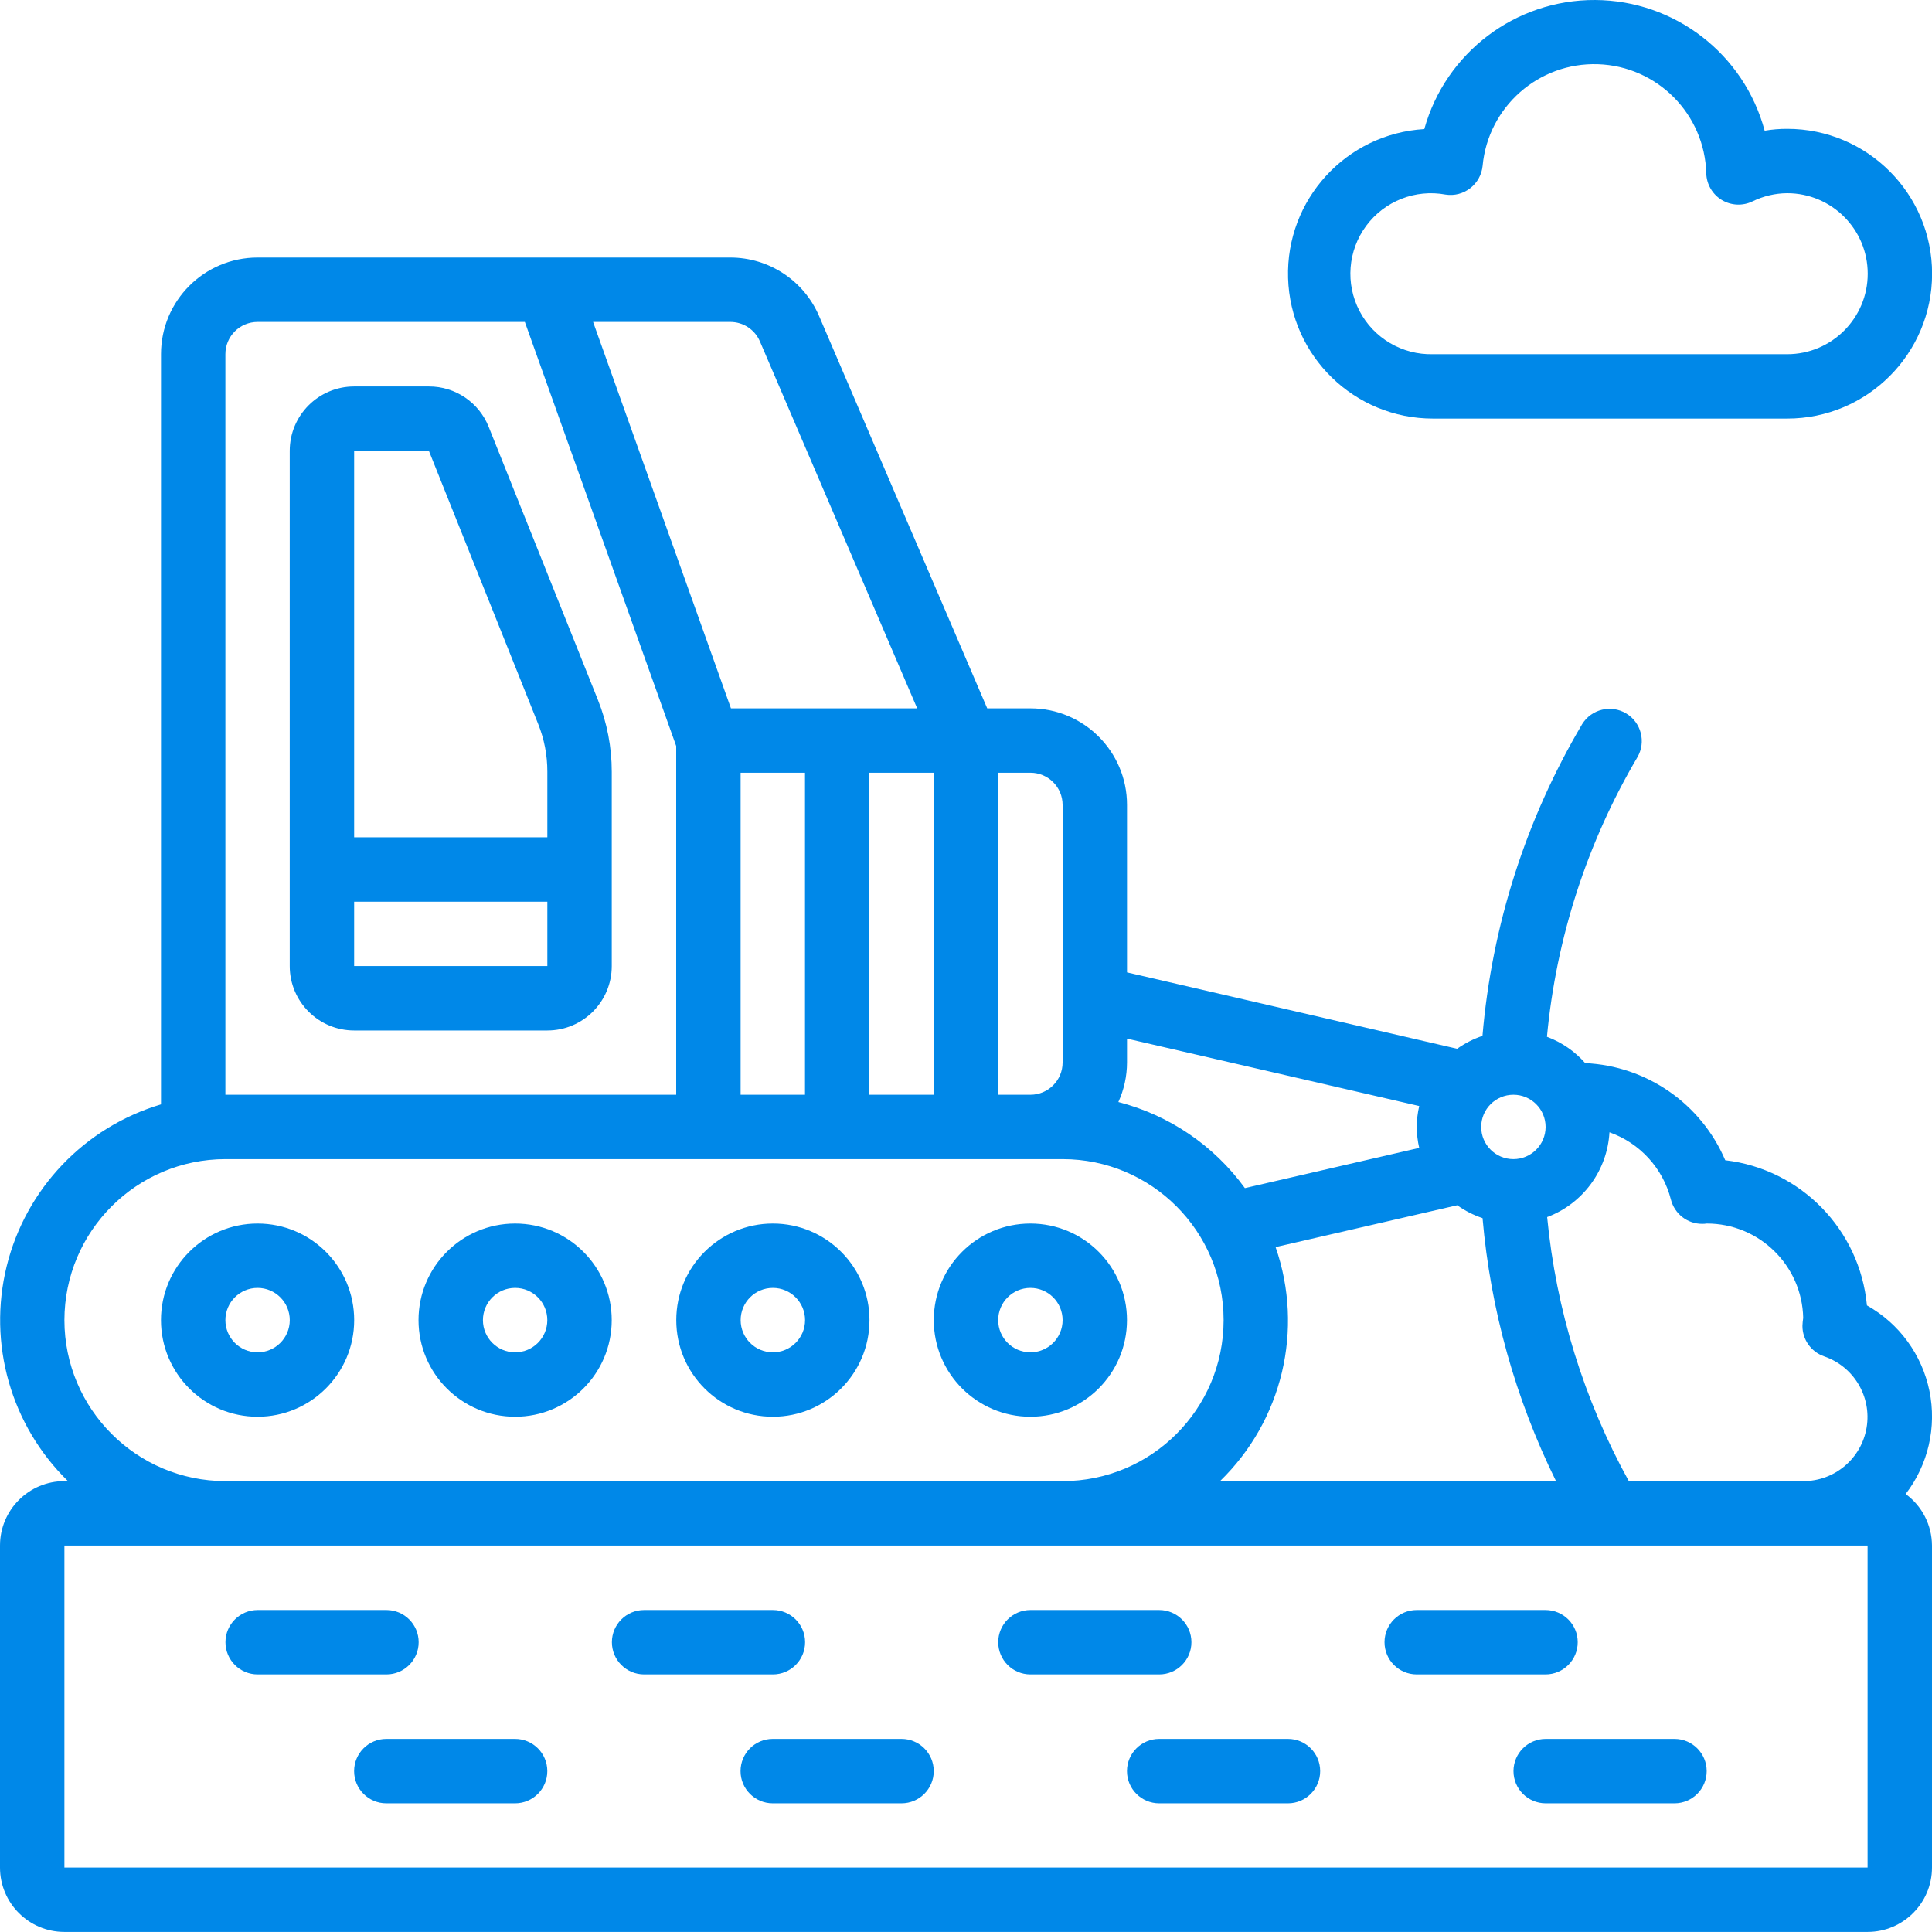
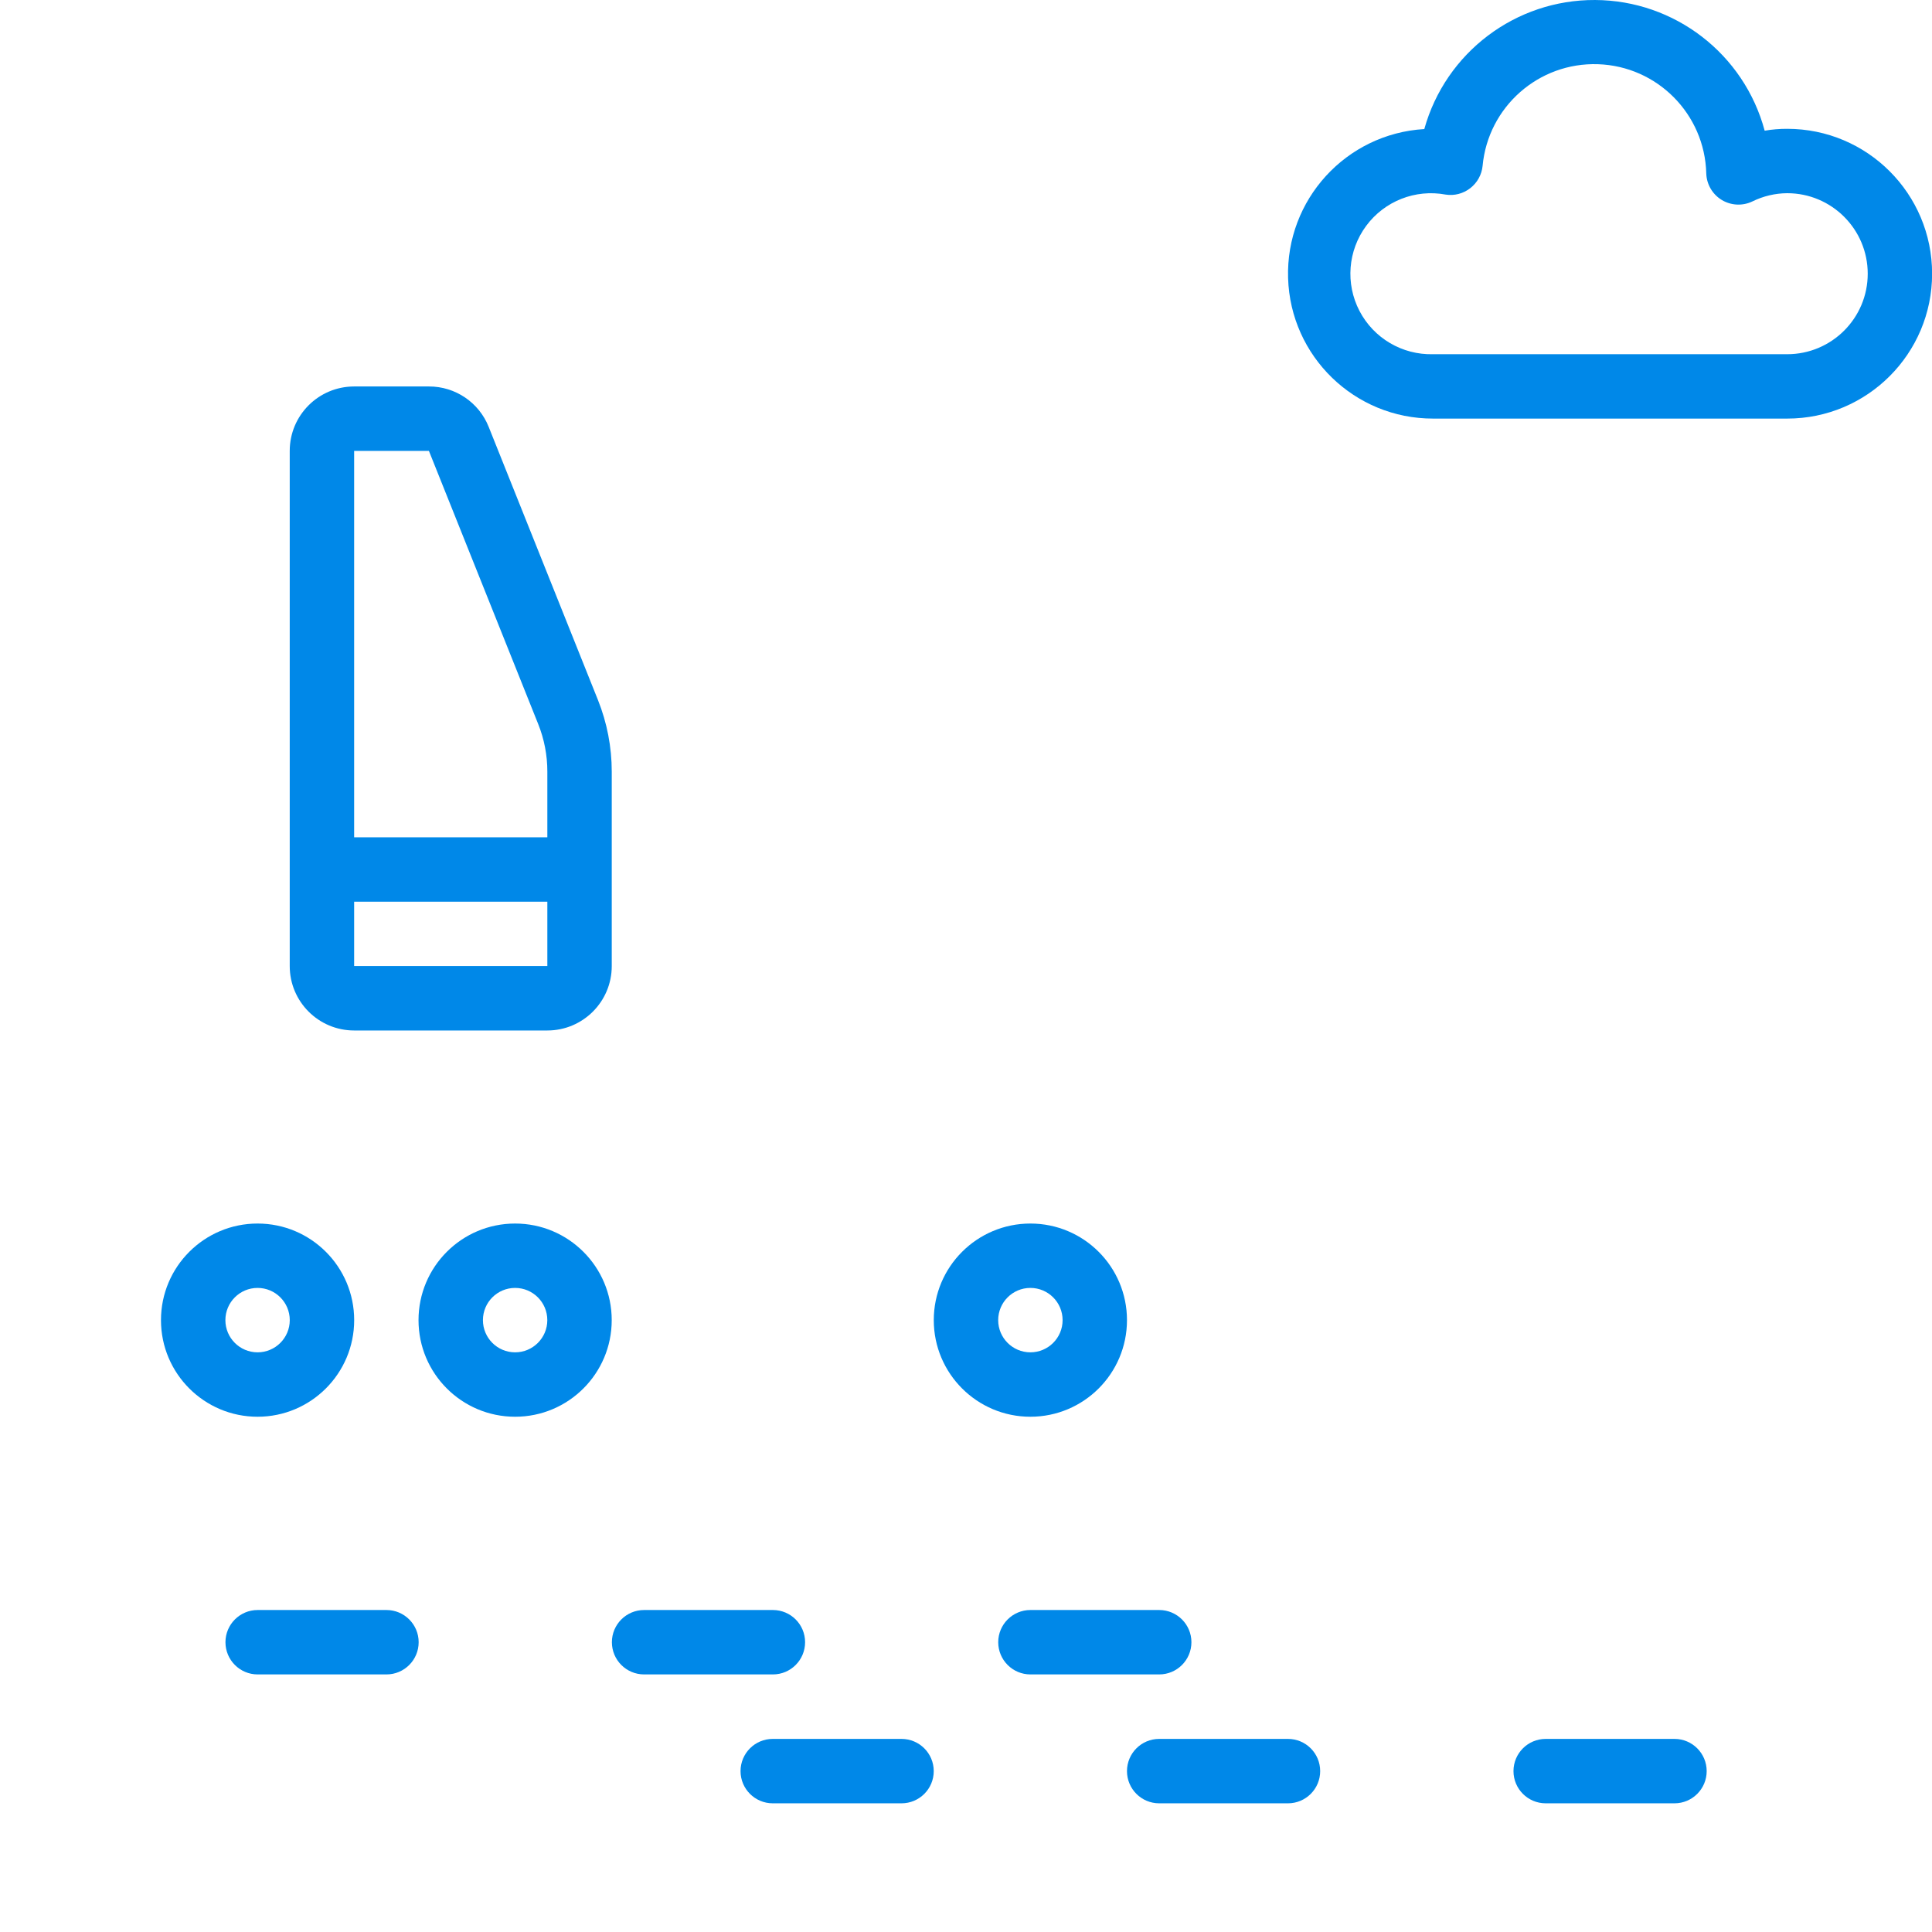
<svg xmlns="http://www.w3.org/2000/svg" width="56" height="56" viewBox="0 0 56 56" fill="none">
  <g clip-path="url(#clip0_1288_14232)">
    <path d="M7.466 35.465C5.92 35.465 4.666 36.718 4.666 38.265C4.666 39.811 5.92 41.065 7.466 41.065C9.012 41.065 10.266 39.811 10.266 38.265C10.266 36.718 9.012 35.465 7.466 35.465ZM7.466 39.198C6.951 39.198 6.533 38.78 6.533 38.265C6.533 37.749 6.951 37.331 7.466 37.331C7.981 37.331 8.399 37.749 8.399 38.265C8.399 38.78 7.981 39.198 7.466 39.198Z" fill="#0088E8" />
    <path d="M14.931 35.465C13.384 35.465 12.131 36.718 12.131 38.265C12.131 39.811 13.384 41.065 14.931 41.065C16.477 41.065 17.731 39.811 17.731 38.265C17.731 36.718 16.477 35.465 14.931 35.465ZM14.931 39.198C14.415 39.198 13.998 38.78 13.998 38.265C13.998 37.749 14.415 37.331 14.931 37.331C15.446 37.331 15.864 37.749 15.864 38.265C15.864 38.78 15.446 39.198 14.931 39.198Z" fill="#0088E8" />
-     <path d="M22.402 35.465C20.855 35.465 19.602 36.718 19.602 38.265C19.602 39.811 20.855 41.065 22.402 41.065C23.948 41.065 25.202 39.811 25.202 38.265C25.202 36.718 23.948 35.465 22.402 35.465ZM22.402 39.198C21.886 39.198 21.468 38.78 21.468 38.265C21.468 37.749 21.886 37.331 22.402 37.331C22.917 37.331 23.335 37.749 23.335 38.265C23.335 38.78 22.917 39.198 22.402 39.198Z" fill="#0088E8" />
-     <path d="M32.666 38.265C32.666 36.718 31.413 35.465 29.866 35.465C28.32 35.465 27.066 36.718 27.066 38.265C27.066 39.811 28.32 41.065 29.866 41.065C31.413 41.065 32.666 39.811 32.666 38.265ZM29.866 39.198C29.351 39.198 28.933 38.78 28.933 38.265C28.933 37.749 29.351 37.331 29.866 37.331C30.382 37.331 30.8 37.749 30.8 38.265C30.8 38.78 30.382 39.198 29.866 39.198Z" fill="#0088E8" />
+     <path d="M32.666 38.265C32.666 36.718 31.413 35.465 29.866 35.465C28.32 35.465 27.066 36.718 27.066 38.265C27.066 39.811 28.32 41.065 29.866 41.065C31.413 41.065 32.666 39.811 32.666 38.265ZM29.866 39.198C29.351 39.198 28.933 38.78 28.933 38.265C28.933 37.749 29.351 37.331 29.866 37.331C30.382 37.331 30.8 37.749 30.8 38.265C30.8 38.78 30.382 39.198 29.866 39.198" fill="#0088E8" />
    <path d="M17.331 20.287L14.166 12.376C13.885 11.666 13.197 11.2 12.433 11.202H10.265C9.234 11.202 8.398 12.038 8.398 13.069V28.002C8.398 29.033 9.234 29.869 10.265 29.869H15.865C16.896 29.869 17.732 29.033 17.732 28.002V22.368C17.732 21.655 17.596 20.949 17.331 20.287ZM12.432 13.069L15.598 20.982C15.775 21.422 15.866 21.893 15.865 22.368L15.865 24.269H10.265V13.069H12.432ZM10.265 28.002V26.136H15.865V28.002H10.265Z" fill="#0088E8" />
-     <path d="M54.114 37.836C53.908 35.641 52.197 33.888 50.007 33.63C49.307 31.99 47.729 30.896 45.948 30.815C45.647 30.473 45.266 30.211 44.839 30.051C45.107 27.189 46.003 24.422 47.463 21.945C47.717 21.505 47.571 20.941 47.135 20.679C46.699 20.417 46.133 20.553 45.863 20.984C44.23 23.741 43.241 26.832 42.97 30.025C42.708 30.113 42.461 30.239 42.236 30.399L32.667 28.185V23.331C32.667 21.785 31.413 20.532 29.867 20.532H28.615L23.742 9.162C23.301 8.133 22.289 7.465 21.17 7.465H7.467C5.92 7.465 4.667 8.718 4.667 10.265V32.011C2.45 32.671 0.748 34.455 0.194 36.7C-0.36 38.945 0.315 41.316 1.97 42.931H1.867C0.836 42.931 0 43.767 0 44.798V54.132C0 55.162 0.836 55.998 1.867 55.998H54.133C55.164 55.998 56 55.162 56 54.132V44.798C55.997 44.208 55.714 43.653 55.237 43.305C55.89 42.456 56.141 41.365 55.926 40.317C55.711 39.268 55.051 38.364 54.117 37.84L54.114 37.836ZM48.432 34.77C48.538 35.184 48.909 35.474 49.336 35.474C49.38 35.475 49.423 35.472 49.467 35.465C50.989 35.461 52.234 36.677 52.267 38.2C52.255 38.277 52.248 38.355 52.245 38.433C52.245 38.83 52.496 39.183 52.87 39.314C53.732 39.607 54.255 40.481 54.105 41.379C53.955 42.277 53.177 42.934 52.267 42.931H47.212C45.909 40.569 45.103 37.964 44.845 35.278C45.881 34.889 46.589 33.925 46.651 32.82C47.533 33.131 48.202 33.863 48.432 34.77ZM36.974 36.148L42.238 34.935C42.463 35.095 42.71 35.221 42.972 35.308C43.202 37.959 43.925 40.545 45.102 42.931H35.363C37.173 41.176 37.802 38.53 36.974 36.148ZM43.867 31.732C44.382 31.732 44.8 32.149 44.8 32.665C44.8 33.18 44.382 33.598 43.867 33.598C43.351 33.598 42.933 33.18 42.933 32.665C42.933 32.149 43.351 31.732 43.867 31.732ZM41.137 32.059C41.043 32.458 41.043 32.873 41.137 33.272L36.084 34.438C35.189 33.205 33.892 32.323 32.416 31.943C32.581 31.584 32.666 31.193 32.667 30.798V30.105L41.137 32.059ZM30.8 23.331V30.798C30.8 31.314 30.382 31.732 29.867 31.732H28.933V22.398H29.867C30.382 22.398 30.8 22.816 30.8 23.331ZM23.333 31.732H21.467V22.398H23.333V31.732ZM25.2 22.398H27.067V31.732H25.2V22.398ZM22.027 9.897L26.585 20.532H21.187L17.191 9.332H21.17C21.543 9.332 21.88 9.554 22.027 9.897ZM6.533 10.265C6.533 9.749 6.951 9.332 7.467 9.332H15.213L19.6 21.625V31.732H6.533V10.265ZM1.867 38.265C1.87 35.689 3.957 33.601 6.533 33.598H30.8C33.377 33.598 35.467 35.688 35.467 38.265C35.467 40.842 33.377 42.931 30.8 42.931H6.533C3.957 42.928 1.87 40.841 1.867 38.265ZM1.867 54.132V44.798H54.133V54.132H1.867Z" fill="#0088E8" />
    <path d="M51.803 3.734C51.584 3.733 51.366 3.751 51.15 3.788C50.552 1.562 48.539 0.011 46.235 5.78072e-05C43.93 -0.011 41.903 1.521 41.284 3.741C39.016 3.876 37.267 5.79 37.336 8.06C37.404 10.33 39.265 12.135 41.537 12.133H51.803C54.123 12.133 56.003 10.253 56.003 7.934C56.003 5.614 54.123 3.734 51.803 3.734ZM51.803 10.267H41.537C40.645 10.29 39.817 9.803 39.405 9.012C38.993 8.22 39.069 7.263 39.6 6.546C40.131 5.829 41.024 5.477 41.902 5.64C42.156 5.68 42.414 5.612 42.617 5.454C42.819 5.297 42.949 5.063 42.974 4.808C43.133 3.095 44.6 1.803 46.319 1.861C48.038 1.919 49.414 3.307 49.457 5.027C49.467 5.343 49.636 5.632 49.906 5.796C50.176 5.959 50.511 5.975 50.795 5.838C51.109 5.684 51.454 5.602 51.803 5.6C53.092 5.6 54.137 6.645 54.137 7.934C54.137 9.222 53.092 10.267 51.803 10.267Z" fill="#0088E8" />
    <path d="M12.135 47.6C12.135 47.085 11.717 46.667 11.202 46.667H7.468C6.953 46.667 6.535 47.085 6.535 47.6C6.535 48.116 6.953 48.534 7.468 48.534H11.202C11.717 48.534 12.135 48.116 12.135 47.6Z" fill="#0088E8" />
-     <path d="M14.93 50.403H11.197C10.681 50.403 10.264 50.821 10.264 51.337C10.264 51.852 10.681 52.27 11.197 52.27H14.93C15.446 52.27 15.864 51.852 15.864 51.337C15.864 50.821 15.446 50.403 14.93 50.403Z" fill="#0088E8" />
    <path d="M23.336 47.6C23.336 47.085 22.919 46.667 22.403 46.667H18.67C18.154 46.667 17.736 47.085 17.736 47.6C17.736 48.116 18.154 48.534 18.67 48.534H22.403C22.919 48.534 23.336 48.116 23.336 47.6Z" fill="#0088E8" />
    <path d="M26.131 50.403H22.398C21.883 50.403 21.465 50.821 21.465 51.337C21.465 51.852 21.883 52.27 22.398 52.27H26.131C26.647 52.27 27.065 51.852 27.065 51.337C27.065 50.821 26.647 50.403 26.131 50.403Z" fill="#0088E8" />
    <path d="M34.534 47.6C34.534 47.085 34.116 46.667 33.6 46.667H29.867C29.352 46.667 28.934 47.085 28.934 47.6C28.934 48.116 29.352 48.534 29.867 48.534H33.6C34.116 48.534 34.534 48.116 34.534 47.6Z" fill="#0088E8" />
    <path d="M37.333 50.403H33.599C33.084 50.403 32.666 50.821 32.666 51.337C32.666 51.852 33.084 52.27 33.599 52.27H37.333C37.848 52.27 38.266 51.852 38.266 51.337C38.266 50.821 37.848 50.403 37.333 50.403Z" fill="#0088E8" />
-     <path d="M45.731 47.6C45.731 47.085 45.313 46.667 44.797 46.667H41.064C40.549 46.667 40.131 47.085 40.131 47.6C40.131 48.116 40.549 48.534 41.064 48.534H44.797C45.313 48.534 45.731 48.116 45.731 47.6Z" fill="#0088E8" />
    <path d="M48.536 50.403H44.803C44.287 50.403 43.869 50.821 43.869 51.337C43.869 51.852 44.287 52.27 44.803 52.27H48.536C49.051 52.27 49.469 51.852 49.469 51.337C49.469 50.821 49.051 50.403 48.536 50.403Z" fill="#0088E8" />
  </g>
  <defs>
    <clipPath id="clip0_1288_14232">
      <rect width="56" height="56" fill="white" />
    </clipPath>
  </defs>
</svg>